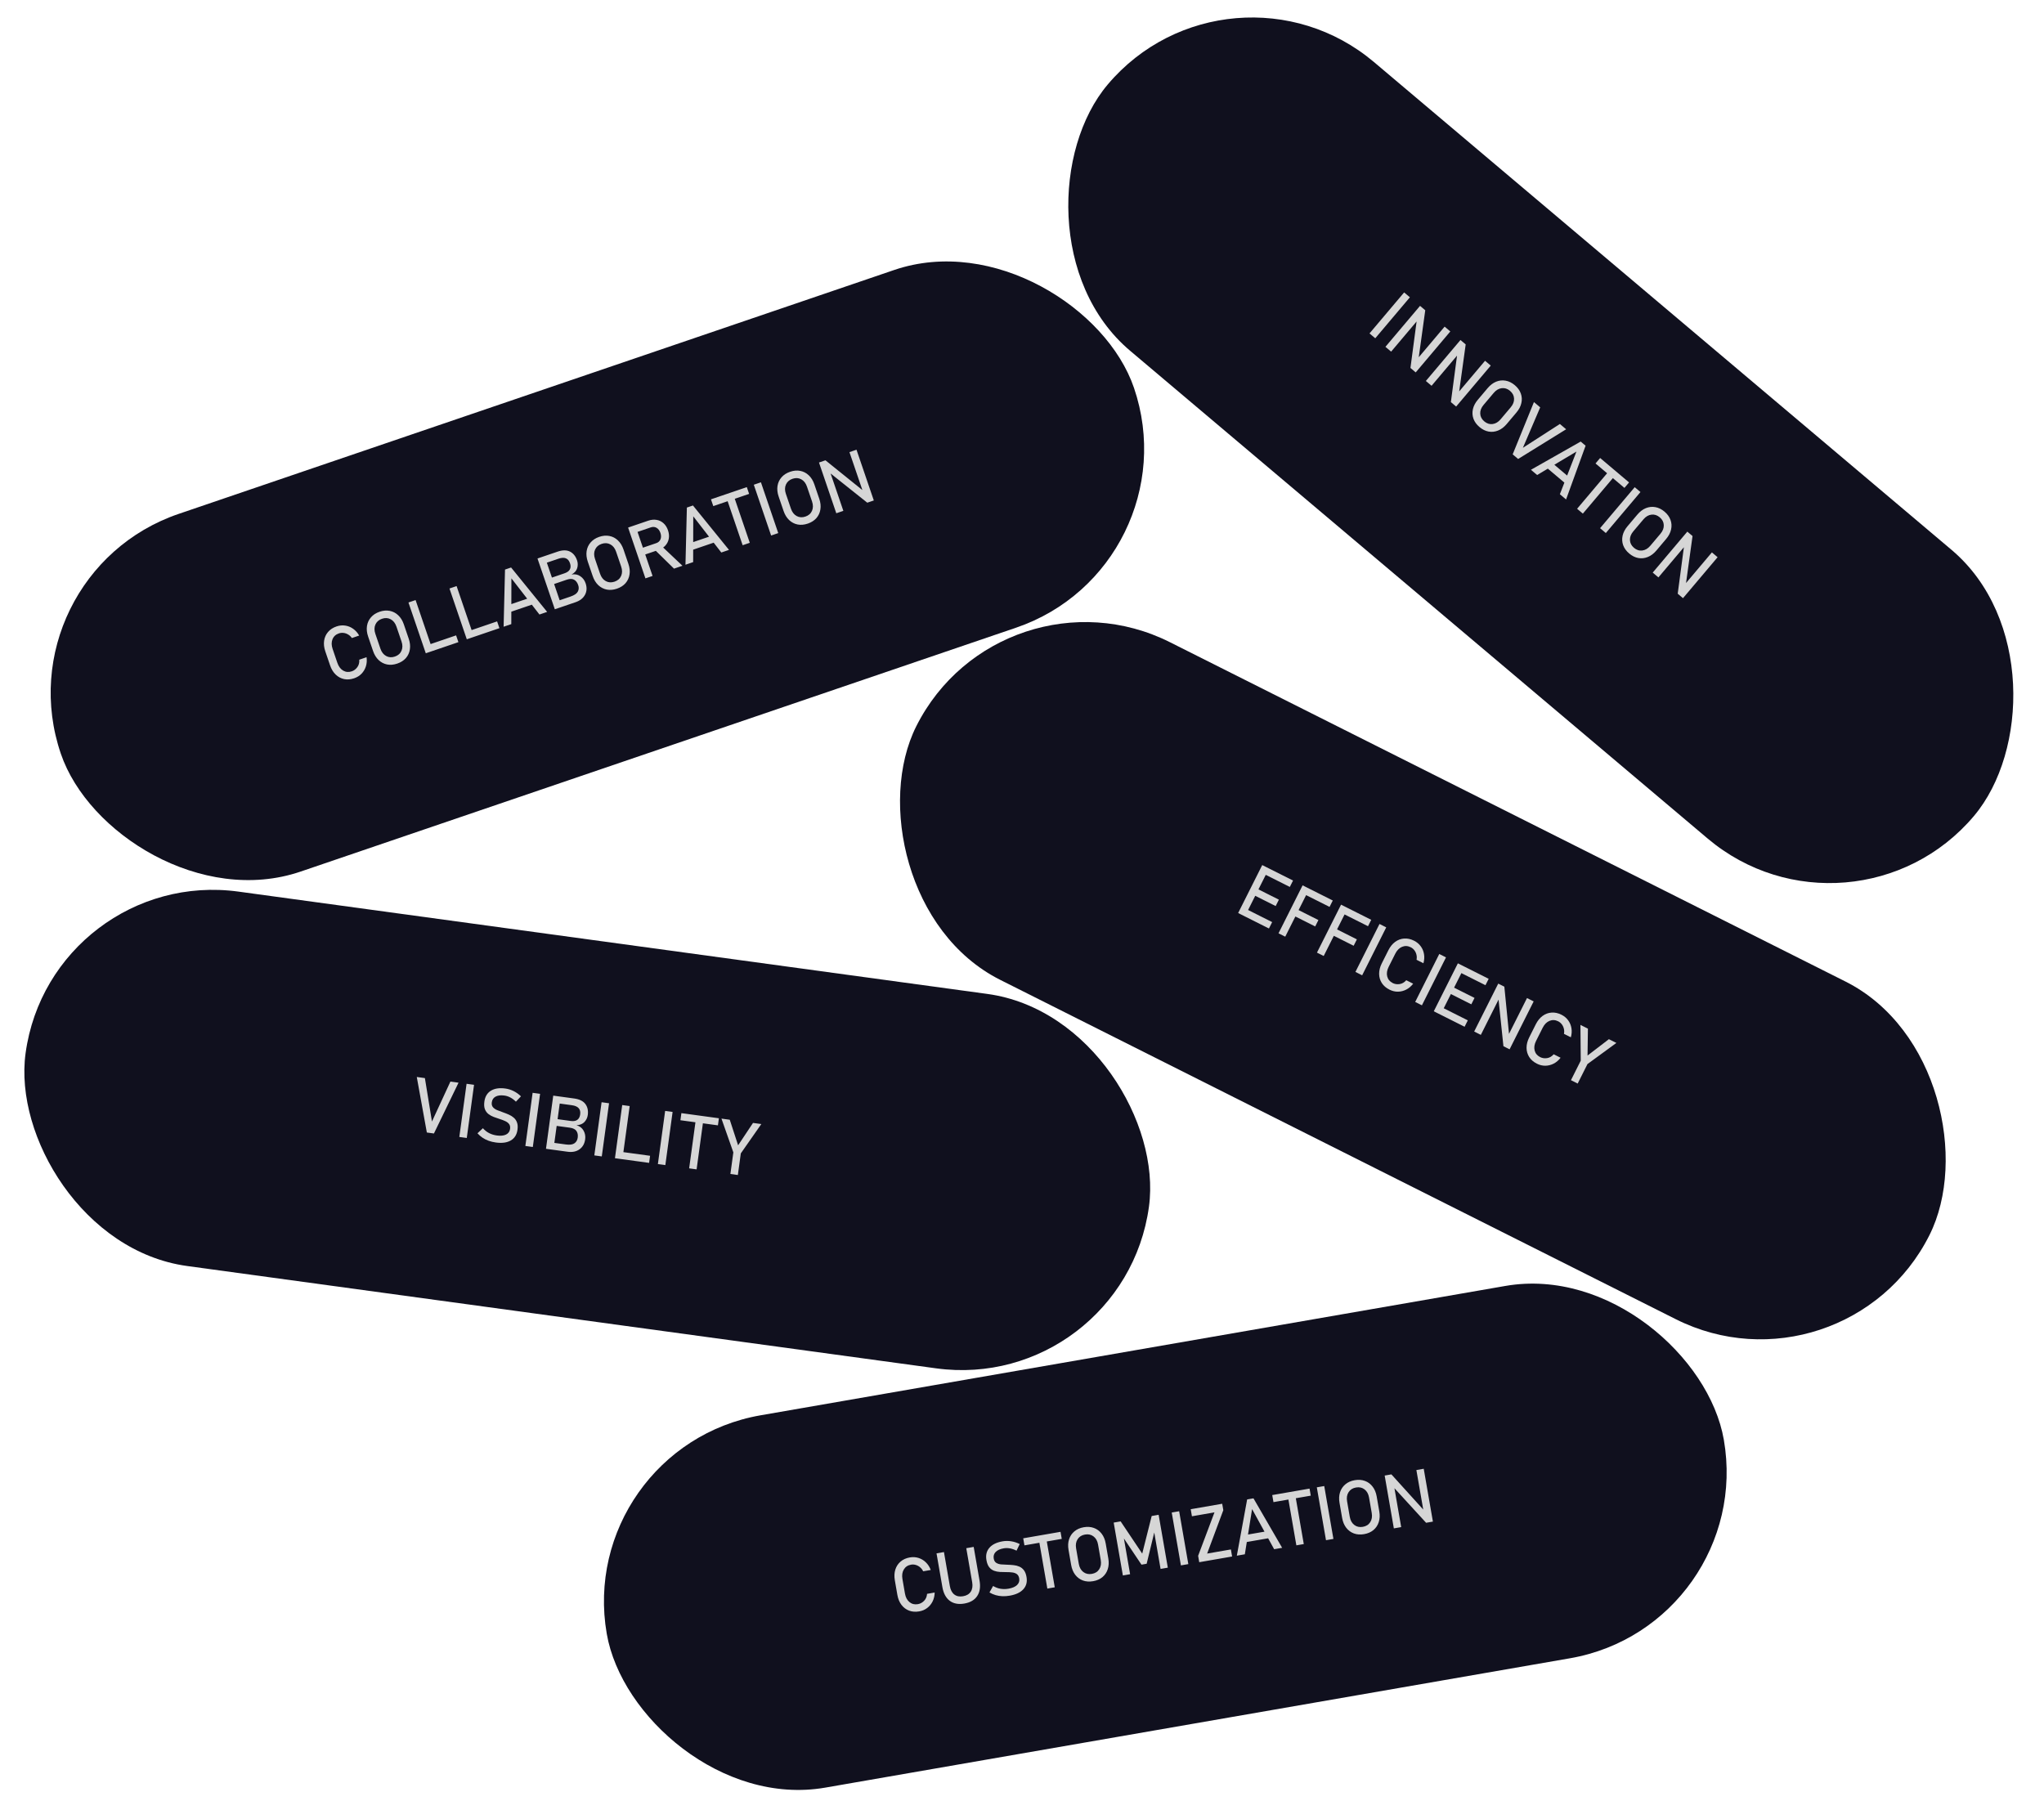
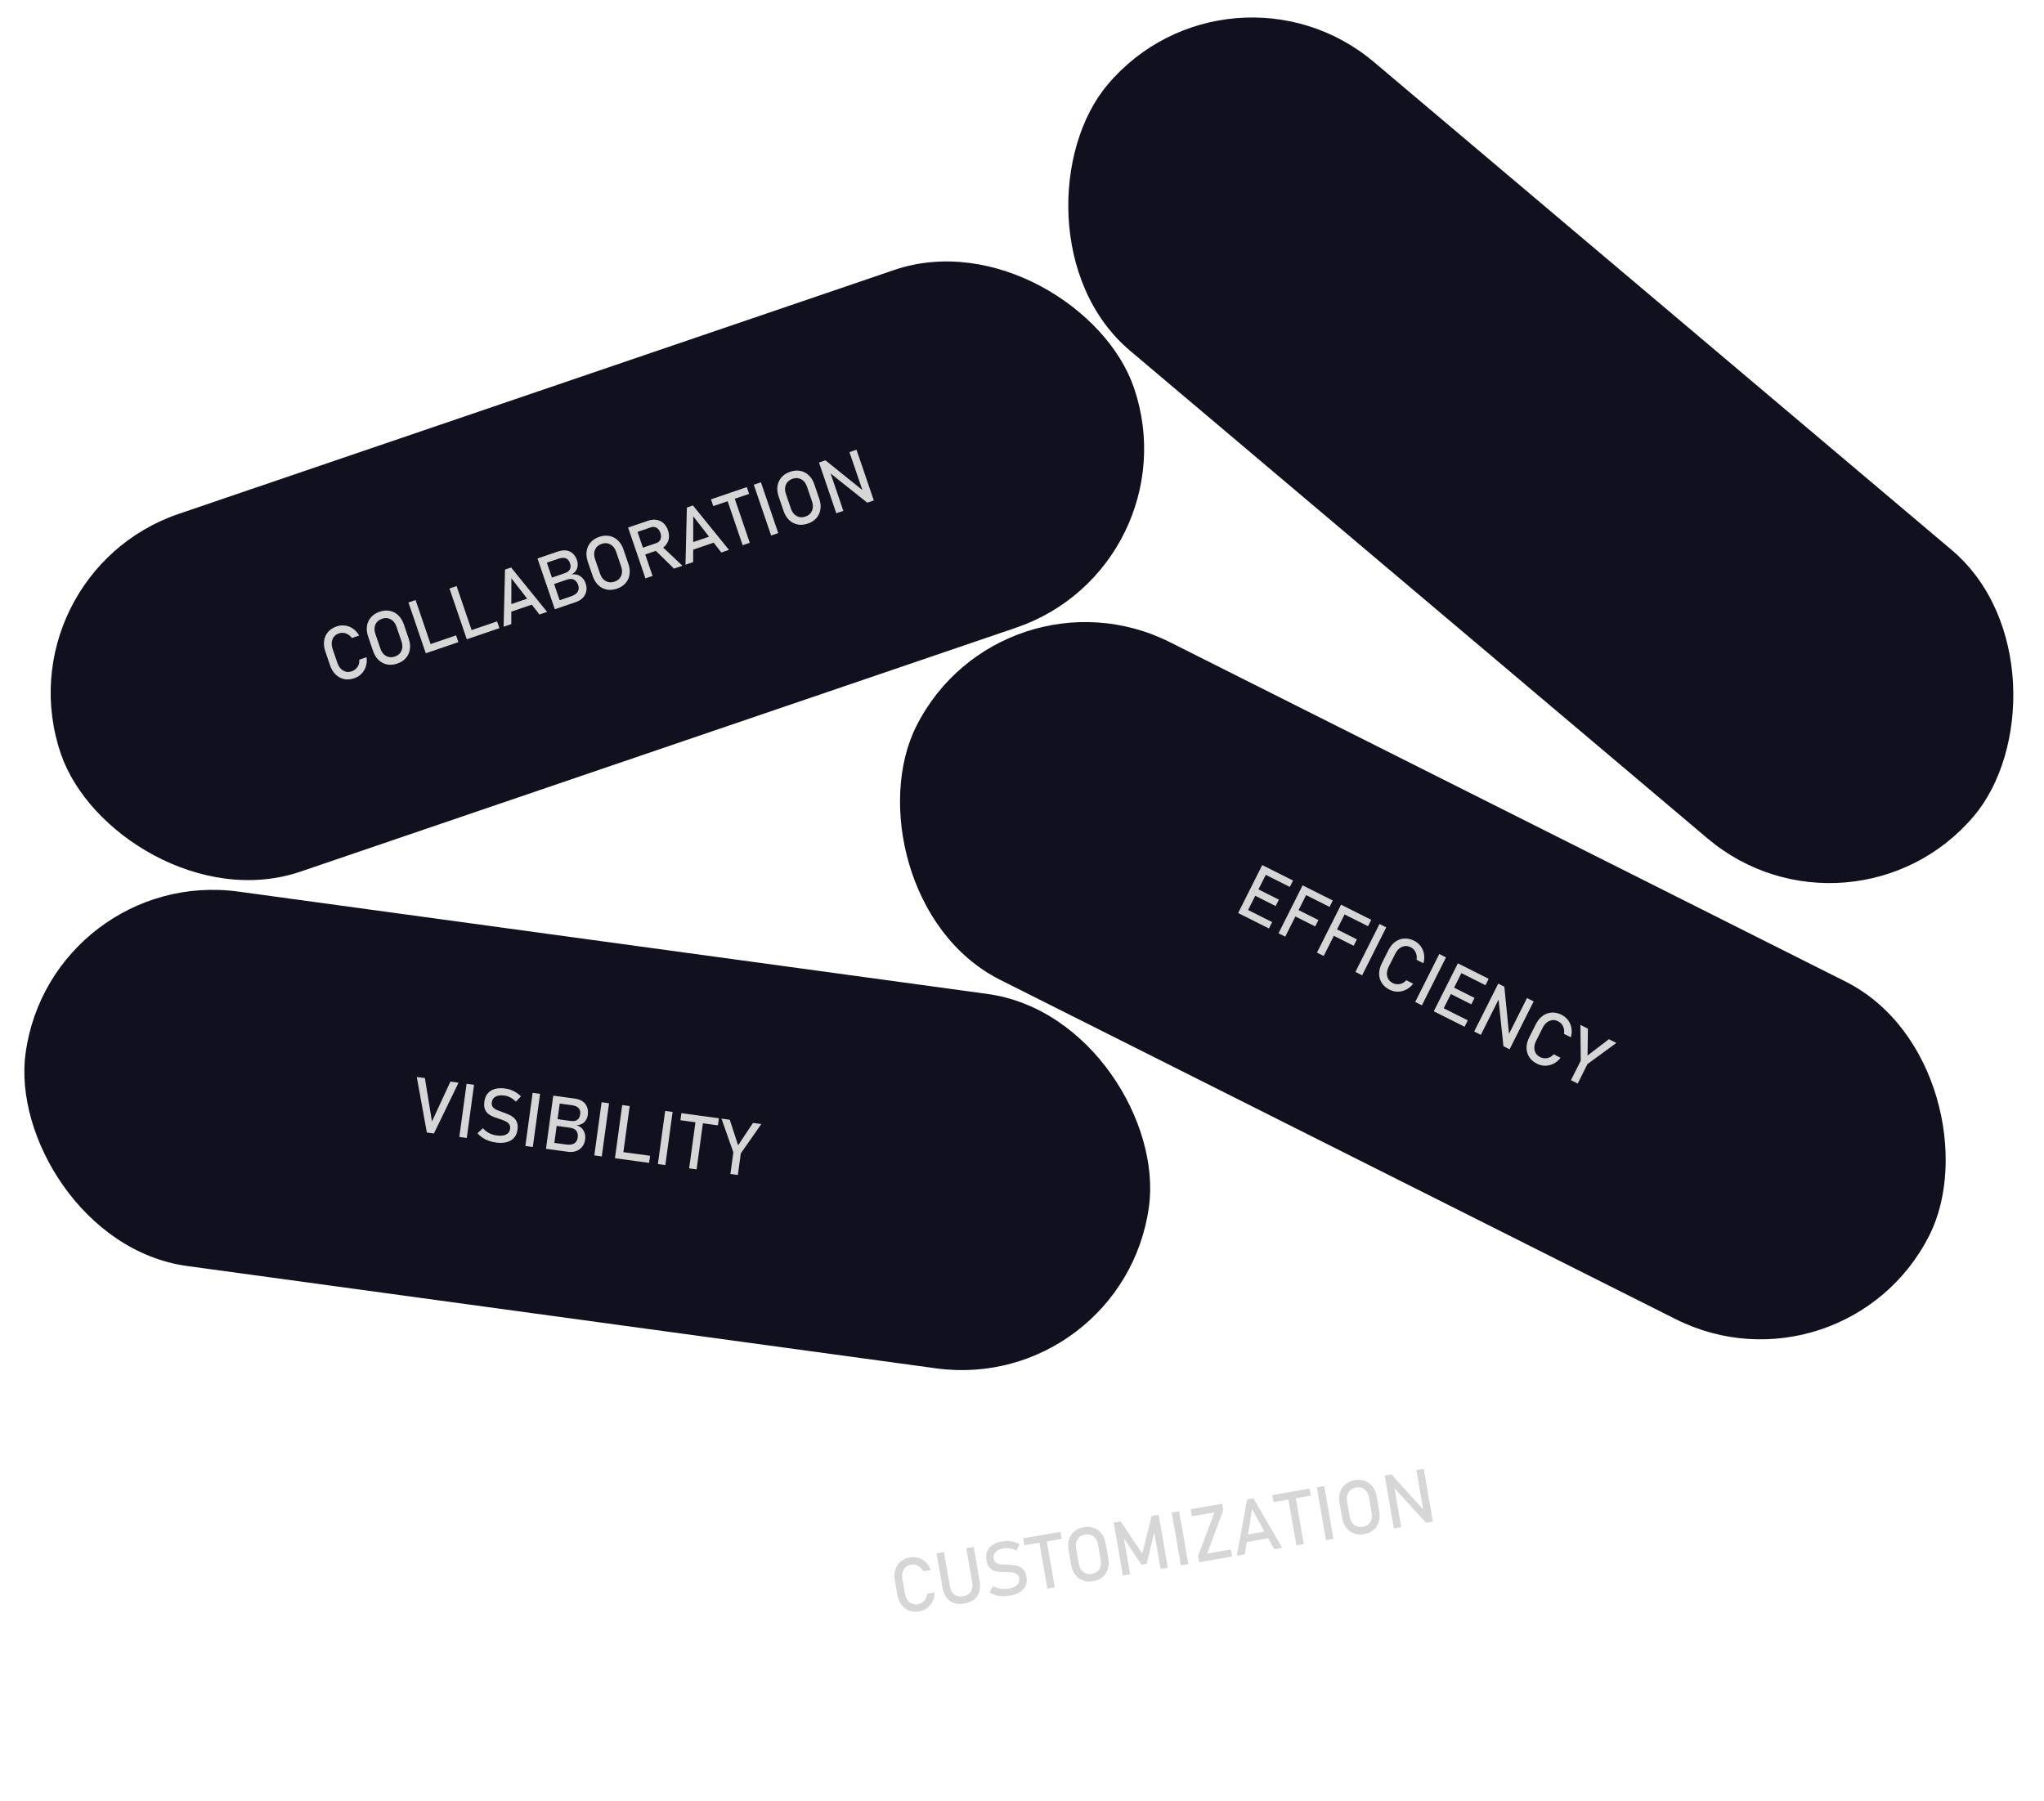
<svg xmlns="http://www.w3.org/2000/svg" width="649" height="572" viewBox="0 0 649 572" fill="none">
  <g clipPath="url(#clip0_49_21)">
    <rect x="-0.047" y="182.54" width="360" height="120" rx="60" transform="rotate(-18.825 -0.047 182.54)" fill="#10101E" />
    <path d="M112.466 215.38C111.342 215.763 110.274 215.851 109.262 215.643C108.248 215.427 107.354 214.948 106.581 214.205C105.807 213.461 105.215 212.487 104.804 211.282L103.295 206.856C102.881 205.644 102.754 204.507 102.912 203.446C103.07 202.385 103.486 201.463 104.16 200.68C104.832 199.89 105.729 199.303 106.853 198.92C107.785 198.602 108.703 198.512 109.609 198.649C110.521 198.783 111.358 199.121 112.121 199.662C112.89 200.2 113.531 200.918 114.044 201.816L111.726 202.607C111.409 202.137 111.019 201.767 110.555 201.496C110.096 201.215 109.608 201.043 109.091 200.98C108.574 200.917 108.079 200.966 107.606 201.127C106.615 201.465 105.936 202.088 105.569 202.998C105.208 203.897 105.222 204.92 105.613 206.066L107.122 210.491C107.513 211.638 108.126 212.456 108.962 212.947C109.806 213.435 110.723 213.51 111.714 213.172C112.416 212.933 113.002 212.485 113.472 211.83C113.942 211.174 114.142 210.392 114.071 209.484L116.389 208.693C116.532 209.717 116.463 210.678 116.183 211.574C115.903 212.47 115.446 213.249 114.813 213.911C114.18 214.572 113.398 215.062 112.466 215.38ZM126.142 210.716C125.003 211.104 123.926 211.2 122.909 211.001C121.89 210.796 120.991 210.327 120.212 209.593C119.441 208.857 118.853 207.894 118.447 206.704L116.889 202.134C116.48 200.936 116.358 199.814 116.521 198.768C116.689 197.712 117.115 196.795 117.799 196.017C118.48 195.231 119.39 194.644 120.529 194.256C121.668 193.868 122.747 193.776 123.766 193.982C124.783 194.18 125.677 194.647 126.448 195.383C127.224 196.109 127.816 197.071 128.224 198.268L129.783 202.838C130.189 204.029 130.307 205.152 130.139 206.208C129.979 207.262 129.558 208.181 128.876 208.967C128.192 209.745 127.281 210.328 126.142 210.716ZM125.382 208.487C126.395 208.141 127.091 207.532 127.471 206.66C127.857 205.785 127.864 204.801 127.491 203.706L125.88 198.981C125.504 197.88 124.897 197.104 124.059 196.655C123.226 196.197 122.302 196.14 121.289 196.486C120.284 196.829 119.588 197.437 119.201 198.312C118.811 199.18 118.805 200.164 119.18 201.266L120.792 205.991C121.165 207.085 121.772 207.861 122.612 208.317C123.453 208.773 124.376 208.83 125.382 208.487ZM135.192 207.444L129.692 191.317L131.955 190.546L137.454 206.673L135.192 207.444ZM136.323 207.059L135.589 204.907L144.817 201.76L145.551 203.912L136.323 207.059ZM148.213 203.004L142.714 186.877L144.976 186.105L150.476 202.232L148.213 203.004ZM149.344 202.618L148.611 200.466L157.839 197.319L158.573 199.471L149.344 202.618ZM159.904 199.017L160.349 180.863L162.279 180.205L173.724 194.304L171.284 195.137L162.377 183.65L162.344 198.185L159.904 199.017ZM161.437 194.545L160.703 192.393L169.188 189.5L169.922 191.651L161.437 194.545ZM177.495 193.018L176.78 190.922L181.15 189.432C182.348 189.023 183.116 188.505 183.455 187.878C183.802 187.248 183.848 186.56 183.593 185.813L183.582 185.78C183.31 184.981 182.878 184.418 182.288 184.091C181.703 183.754 180.922 183.752 179.946 184.085L175.021 185.765L174.325 183.724L179.25 182.044C180.085 181.759 180.647 181.349 180.935 180.813C181.228 180.268 181.244 179.614 180.984 178.853C180.71 178.047 180.267 177.525 179.658 177.287C179.049 177.049 178.271 177.091 177.324 177.414L172.71 178.988L171.995 176.891L177.02 175.178C178.61 174.636 179.928 174.628 180.974 175.154C182.02 175.681 182.77 176.609 183.224 177.94C183.499 178.746 183.514 179.567 183.271 180.401C183.024 181.228 182.426 181.906 181.476 182.437C182.525 182.244 183.448 182.421 184.244 182.966C185.049 183.509 185.612 184.254 185.935 185.2L185.946 185.233C186.395 186.55 186.332 187.756 185.756 188.852C185.181 189.948 184.165 190.744 182.708 191.241L177.495 193.018ZM176.164 193.472L170.664 177.345L172.916 176.577L178.415 192.705L176.164 193.472ZM195.886 186.933C194.747 187.321 193.669 187.416 192.653 187.218C191.633 187.013 190.735 186.543 189.956 185.81C189.185 185.074 188.597 184.111 188.191 182.92L186.632 178.351C186.224 177.153 186.101 176.031 186.265 174.984C186.433 173.928 186.859 173.011 187.543 172.233C188.224 171.448 189.134 170.861 190.273 170.473C191.412 170.084 192.491 169.993 193.51 170.198C194.527 170.396 195.421 170.863 196.192 171.599C196.967 172.325 197.56 173.287 197.968 174.485L199.526 179.055C199.932 180.245 200.051 181.369 199.883 182.425C199.722 183.478 199.301 184.398 198.62 185.183C197.936 185.961 197.025 186.544 195.886 186.933ZM195.126 184.703C196.139 184.358 196.835 183.749 197.214 182.877C197.601 182.002 197.608 181.017 197.235 179.923L195.623 175.198C195.248 174.096 194.641 173.321 193.803 172.872C192.969 172.413 192.046 172.357 191.033 172.702C190.028 173.045 189.331 173.654 188.945 174.529C188.555 175.396 188.548 176.381 188.924 177.482L190.535 182.207C190.909 183.302 191.516 184.077 192.356 184.533C193.197 184.989 194.12 185.046 195.126 184.703ZM203.596 176.503L202.863 174.351L208.364 172.475C209.022 172.251 209.473 171.841 209.716 171.247C209.959 170.652 209.951 169.978 209.694 169.223C209.437 168.469 209.031 167.931 208.475 167.609C207.919 167.286 207.312 167.237 206.654 167.462L201.153 169.338L200.419 167.186L205.832 165.34C206.771 165.02 207.659 164.936 208.495 165.088C209.328 165.233 210.056 165.588 210.677 166.152C211.306 166.713 211.781 167.463 212.101 168.403C212.419 169.334 212.501 170.218 212.349 171.054C212.194 171.883 211.832 172.613 211.264 173.244C210.7 173.866 209.948 174.337 209.009 174.657L203.596 176.503ZM204.935 183.661L199.432 167.523L201.695 166.751L207.198 182.889L204.935 183.661ZM214.008 180.567L207.818 174.506L209.896 173.228L216.692 179.652L214.008 180.567ZM217.646 179.326L218.092 161.172L220.022 160.514L231.466 174.613L229.026 175.446L220.12 163.959L220.086 178.494L217.646 179.326ZM219.179 174.854L218.446 172.702L226.931 169.809L227.664 171.96L219.179 174.854ZM235.803 173.135L230.754 158.327L233.016 157.556L238.066 172.363L235.803 173.135ZM226.479 160.714L225.745 158.562L237.125 154.681L237.859 156.833L226.479 160.714ZM241.606 153.153L247.106 169.28L244.843 170.052L239.343 153.925L241.606 153.153ZM256.49 166.266C255.352 166.654 254.274 166.749 253.257 166.551C252.238 166.346 251.339 165.876 250.561 165.143C249.79 164.407 249.201 163.444 248.795 162.253L247.237 157.684C246.828 156.486 246.706 155.364 246.869 154.318C247.037 153.262 247.463 152.344 248.147 151.566C248.828 150.781 249.738 150.194 250.877 149.806C252.016 149.418 253.095 149.326 254.114 149.532C255.131 149.73 256.025 150.197 256.796 150.932C257.572 151.658 258.164 152.62 258.572 153.818L260.131 158.388C260.537 159.578 260.656 160.702 260.487 161.758C260.327 162.811 259.906 163.731 259.224 164.516C258.54 165.294 257.629 165.877 256.49 166.266ZM255.73 164.036C256.743 163.691 257.439 163.082 257.819 162.21C258.205 161.335 258.212 160.35 257.839 159.256L256.228 154.531C255.852 153.429 255.245 152.654 254.407 152.205C253.574 151.746 252.651 151.69 251.637 152.035C250.632 152.378 249.936 152.987 249.549 153.862C249.16 154.729 249.153 155.714 249.528 156.816L251.14 161.541C251.513 162.635 252.12 163.41 252.961 163.866C253.801 164.323 254.724 164.379 255.73 164.036ZM265.536 162.983L260.04 146.867L262.092 146.167L274.23 155.945L274.062 156.324L269.712 143.569L271.952 142.805L277.448 158.921L275.374 159.628L263.323 150.031L263.491 149.652L267.776 162.219L265.536 162.983Z" fill="#D6D6D6" />
    <rect x="16.246" y="275" width="360" height="120" rx="60" transform="rotate(7.781 16.246 275)" fill="#10101E" />
    <path d="M135.529 359.625L132.332 341.99L134.91 342.343L137.153 356.133L143.014 343.45L145.592 343.802L137.782 359.932L135.529 359.625ZM150.515 344.475L148.208 361.357L145.839 361.033L148.146 344.151L150.515 344.475ZM157.438 362.795C156.618 362.683 155.854 362.5 155.148 362.246C154.449 361.993 153.803 361.668 153.211 361.272C152.626 360.876 152.091 360.409 151.605 359.869L153.327 358.26C153.893 358.905 154.544 359.42 155.28 359.804C156.016 360.188 156.837 360.442 157.743 360.566C158.966 360.733 159.945 360.634 160.681 360.27C161.417 359.905 161.841 359.312 161.953 358.492L161.954 358.48C162.042 357.838 161.939 357.323 161.645 356.936C161.351 356.549 160.936 356.236 160.401 355.997C159.875 355.752 159.29 355.53 158.647 355.332C158.027 355.137 157.402 354.921 156.772 354.685C156.15 354.45 155.589 354.141 155.089 353.758C154.591 353.366 154.215 352.854 153.963 352.22C153.718 351.587 153.663 350.779 153.797 349.796L153.799 349.785C154.013 348.213 154.702 347.069 155.864 346.353C157.028 345.629 158.562 345.397 160.466 345.657C161.371 345.781 162.238 346.049 163.064 346.461C163.892 346.866 164.676 347.423 165.415 348.131L163.811 349.828C163.234 349.26 162.64 348.816 162.029 348.496C161.426 348.177 160.804 347.974 160.161 347.886C159.008 347.729 158.078 347.838 157.372 348.215C156.675 348.585 156.269 349.192 156.154 350.035L156.152 350.047C156.065 350.682 156.185 351.191 156.511 351.574C156.837 351.958 157.287 352.272 157.861 352.516C158.444 352.753 159.07 352.989 159.74 353.222C160.342 353.43 160.941 353.666 161.536 353.929C162.132 354.184 162.658 354.512 163.116 354.913C163.582 355.308 163.928 355.813 164.151 356.427C164.383 357.042 164.435 357.81 164.309 358.731L164.306 358.754C164.094 360.31 163.387 361.44 162.187 362.143C160.987 362.847 159.404 363.064 157.438 362.795ZM171.484 347.34L169.177 364.222L166.809 363.898L169.115 347.016L171.484 347.34ZM174.751 364.983L175.05 362.789L179.625 363.414C180.879 363.585 181.798 363.466 182.382 363.057C182.974 362.649 183.324 362.054 183.43 361.273L183.435 361.238C183.549 360.402 183.416 359.705 183.035 359.149C182.662 358.585 181.965 358.234 180.943 358.094L175.788 357.39L176.08 355.253L181.235 355.958C182.11 356.077 182.796 355.962 183.293 355.612C183.799 355.255 184.107 354.678 184.216 353.881C184.331 353.037 184.169 352.373 183.731 351.887C183.293 351.401 182.578 351.091 181.587 350.956L176.757 350.296L177.057 348.101L182.317 348.82C183.981 349.047 185.163 349.63 185.863 350.57C186.562 351.509 186.817 352.675 186.626 354.069C186.511 354.912 186.158 355.653 185.566 356.289C184.976 356.918 184.137 357.257 183.05 357.306C184.074 357.603 184.82 358.174 185.288 359.019C185.764 359.865 185.934 360.783 185.798 361.774L185.794 361.808C185.605 363.186 185.009 364.236 184.003 364.958C182.998 365.68 181.733 365.937 180.208 365.729L174.751 364.983ZM173.357 364.793L175.664 347.911L178.021 348.233L175.714 365.115L173.357 364.793ZM193.382 350.332L191.075 367.214L188.707 366.89L191.013 350.008L193.382 350.332ZM195.255 367.785L197.562 350.903L199.931 351.226L197.624 368.109L195.255 367.785ZM196.44 367.947L196.747 365.694L206.408 367.014L206.1 369.267L196.44 367.947ZM213.562 353.089L211.255 369.971L208.887 369.647L211.193 352.765L213.562 353.089ZM218.814 371.004L220.932 355.503L223.3 355.827L221.182 371.327L218.814 371.004ZM216.041 355.722L216.348 353.469L228.261 355.097L227.953 357.35L216.041 355.722ZM241.73 356.937L235.217 366.255L234.28 373.117L231.911 372.793L232.848 365.931L229.074 355.208L231.71 355.568L234.361 363.689L239.094 356.577L241.73 356.937Z" fill="#D6D6D6" />
-     <rect x="182.387" y="459.689" width="360" height="120" rx="60" transform="rotate(-9.854 182.387 459.689)" fill="#10101E" />
    <path d="M291.855 511.689C290.685 511.892 289.616 511.812 288.649 511.449C287.681 511.077 286.872 510.465 286.224 509.61C285.576 508.755 285.144 507.7 284.926 506.445L284.126 501.838C283.907 500.576 283.958 499.433 284.28 498.41C284.602 497.387 285.157 496.541 285.945 495.873C286.731 495.197 287.71 494.758 288.88 494.555C289.849 494.386 290.771 494.44 291.643 494.717C292.524 494.992 293.298 495.457 293.967 496.11C294.643 496.761 295.164 497.571 295.53 498.538L293.117 498.957C292.877 498.444 292.549 498.017 292.134 497.677C291.724 497.328 291.269 497.082 290.768 496.938C290.268 496.795 289.771 496.767 289.279 496.852C288.247 497.031 287.479 497.541 286.975 498.382C286.477 499.214 286.332 500.226 286.539 501.419L287.339 506.026C287.546 507.219 288.024 508.124 288.773 508.739C289.53 509.353 290.424 509.57 291.456 509.391C292.187 509.264 292.836 508.914 293.402 508.34C293.968 507.765 294.288 507.024 294.36 506.116L296.773 505.697C296.754 506.731 296.537 507.668 296.12 508.51C295.703 509.352 295.13 510.05 294.402 510.604C293.674 511.159 292.824 511.52 291.855 511.689ZM306.195 509.199C304.324 509.524 302.779 509.233 301.559 508.327C300.346 507.412 299.567 505.961 299.222 503.975L297.361 493.26L299.717 492.851L301.591 503.647C301.804 504.871 302.276 505.764 303.008 506.327C303.74 506.89 304.668 507.073 305.792 506.878C306.923 506.682 307.739 506.195 308.238 505.419C308.745 504.641 308.893 503.64 308.68 502.416L306.806 491.62L309.161 491.211L311.022 501.926C311.367 503.912 311.118 505.541 310.276 506.813C309.433 508.078 308.073 508.873 306.195 509.199ZM320.616 506.695C319.8 506.837 319.017 506.893 318.266 506.865C317.524 506.835 316.81 506.721 316.126 506.523C315.449 506.324 314.797 506.04 314.17 505.673L315.324 503.618C316.059 504.061 316.835 504.354 317.653 504.498C318.471 504.641 319.33 504.635 320.231 504.478C321.447 504.267 322.35 503.876 322.941 503.306C323.532 502.735 323.757 502.042 323.615 501.226L323.613 501.215C323.502 500.576 323.248 500.117 322.85 499.837C322.453 499.557 321.963 499.384 321.381 499.319C320.805 499.244 320.18 499.21 319.507 499.216C318.857 499.218 318.197 499.202 317.525 499.168C316.86 499.132 316.232 499.007 315.64 498.793C315.046 498.571 314.533 498.196 314.1 497.669C313.676 497.14 313.378 496.387 313.209 495.409L313.207 495.398C312.935 493.835 313.245 492.536 314.136 491.502C315.025 490.459 316.417 489.773 318.31 489.445C319.211 489.288 320.118 489.281 321.031 489.424C321.942 489.559 322.857 489.852 323.776 490.303L322.762 492.406C322.04 492.04 321.339 491.797 320.66 491.677C319.989 491.556 319.334 491.55 318.695 491.661C317.548 491.861 316.696 492.246 316.137 492.819C315.585 493.383 315.381 494.084 315.527 494.923L315.529 494.935C315.638 495.566 315.907 496.015 316.334 496.282C316.761 496.549 317.284 496.712 317.905 496.77C318.532 496.82 319.2 496.855 319.91 496.874C320.547 496.89 321.189 496.934 321.835 497.004C322.48 497.066 323.082 497.219 323.64 497.464C324.204 497.699 324.685 498.075 325.084 498.592C325.491 499.109 325.774 499.825 325.933 500.741L325.937 500.764C326.206 502.311 325.875 503.601 324.944 504.635C324.014 505.669 322.571 506.356 320.616 506.695ZM332.547 504.445L329.871 489.031L332.226 488.622L334.903 504.036L332.547 504.445ZM325.276 490.721L324.887 488.481L336.733 486.424L337.122 488.664L325.276 490.721ZM347.079 502.1C345.894 502.306 344.814 502.232 343.841 501.878C342.866 501.515 342.052 500.912 341.397 500.066C340.751 499.219 340.32 498.175 340.105 496.936L339.279 492.179C339.062 490.932 339.116 489.805 339.441 488.797C339.772 487.78 340.336 486.941 341.133 486.279C341.928 485.609 342.919 485.172 344.104 484.966C345.289 484.76 346.37 484.838 347.344 485.2C348.318 485.555 349.128 486.155 349.774 487.003C350.427 487.841 350.862 488.883 351.079 490.13L351.905 494.887C352.12 496.126 352.062 497.255 351.731 498.271C351.408 499.287 350.848 500.13 350.053 500.799C349.256 501.461 348.264 501.894 347.079 502.1ZM346.676 499.78C347.731 499.596 348.513 499.104 349.024 498.301C349.543 497.498 349.703 496.526 349.506 495.387L348.651 490.468C348.452 489.322 347.974 488.461 347.216 487.887C346.465 487.304 345.562 487.104 344.507 487.287C343.46 487.469 342.677 487.961 342.159 488.765C341.639 489.561 341.479 490.532 341.678 491.679L342.532 496.598C342.73 497.737 343.208 498.598 343.967 499.179C344.726 499.761 345.629 499.961 346.676 499.78ZM362.673 493.339L365.679 481.398L367.884 481.015L370.799 497.803L368.502 498.202L366.318 485.629L366.562 486.348L364.079 496.568L362.439 496.852L356.696 488.299L356.643 487.309L358.826 499.882L356.528 500.281L353.613 483.493L355.819 483.11L362.673 493.339ZM374.396 479.885L377.311 496.673L374.956 497.082L372.041 480.294L374.396 479.885ZM388.067 477.511L388.42 479.543L383.284 493.328L390.824 492.019L391.213 494.259L380.775 496.071L380.422 494.039L385.615 480.244L378.457 481.487L378.068 479.247L388.067 477.511ZM392.713 493.998L395.987 476.136L397.996 475.787L407.1 491.501L404.56 491.942L397.555 479.206L395.254 493.557L392.713 493.998ZM394.926 489.82L394.537 487.58L403.37 486.047L403.759 488.286L394.926 489.82ZM411.614 490.717L408.938 475.303L411.293 474.894L413.97 490.308L411.614 490.717ZM404.343 476.993L403.954 474.753L415.8 472.696L416.189 474.936L404.343 476.993ZM420.465 471.886L423.38 488.674L421.024 489.083L418.109 472.295L420.465 471.886ZM433.12 487.161C431.935 487.367 430.855 487.293 429.882 486.938C428.907 486.576 428.092 485.972 427.438 485.127C426.791 484.279 426.361 483.236 426.145 481.997L425.319 477.24C425.103 475.993 425.157 474.866 425.482 473.858C425.812 472.841 426.376 472.001 427.173 471.34C427.969 470.67 428.96 470.233 430.145 470.027C431.33 469.821 432.41 469.899 433.385 470.261C434.359 470.615 435.169 471.216 435.815 472.063C436.468 472.902 436.903 473.944 437.119 475.191L437.945 479.948C438.161 481.187 438.103 482.315 437.772 483.332C437.449 484.348 436.889 485.19 436.093 485.86C435.297 486.522 434.305 486.955 433.12 487.161ZM432.717 484.84C433.772 484.657 434.554 484.165 435.065 483.362C435.584 482.559 435.744 481.587 435.546 480.448L434.692 475.529C434.493 474.382 434.015 473.522 433.257 472.948C432.505 472.365 431.602 472.164 430.548 472.348C429.501 472.529 428.718 473.022 428.2 473.826C427.68 474.622 427.519 475.593 427.719 476.74L428.573 481.659C428.77 482.798 429.249 483.658 430.008 484.24C430.767 484.822 431.67 485.022 432.717 484.84ZM442.567 485.331L439.654 468.554L441.79 468.183L452.253 479.736L452.028 480.084L449.722 466.806L452.055 466.401L454.968 483.177L452.808 483.552L442.403 472.192L442.628 471.844L444.899 484.926L442.567 485.331Z" fill="#D6D6D6" />
    <rect x="317.868" y="177" width="360" height="120" rx="60" transform="rotate(26.673 317.868 177)" fill="#10101E" />
    <path d="M393.129 289.925L400.777 274.699L402.914 275.772L395.266 290.998L393.129 289.925ZM394.166 290.446L395.187 288.414L403.931 292.807L402.91 294.838L394.166 290.446ZM397.454 283.901L398.474 281.87L406.066 285.683L405.046 287.715L397.454 283.901ZM400.794 277.251L401.814 275.22L410.558 279.612L409.538 281.643L400.794 277.251ZM405.947 296.364L413.595 281.137L415.731 282.21L408.083 297.437L405.947 296.364ZM410.213 290.481L411.234 288.449L418.616 292.157L417.596 294.189L410.213 290.481ZM413.622 283.695L414.642 281.663L423.177 285.95L422.156 287.982L413.622 283.695ZM418.157 302.497L425.805 287.27L427.942 288.343L420.294 303.57L418.157 302.497ZM422.424 296.614L423.444 294.582L430.827 298.291L429.806 300.322L422.424 296.614ZM425.832 289.828L426.853 287.796L435.387 292.083L434.367 294.115L425.832 289.828ZM440.152 294.477L432.504 309.703L430.368 308.63L438.016 293.404L440.152 294.477ZM441.18 314.257C440.118 313.724 439.307 313.024 438.746 312.156C438.189 311.282 437.904 310.308 437.892 309.236C437.88 308.163 438.16 307.058 438.732 305.92L440.83 301.742C441.405 300.597 442.127 299.709 442.994 299.078C443.862 298.447 444.811 298.098 445.842 298.03C446.876 297.955 447.924 298.184 448.985 298.717C449.865 299.159 450.573 299.75 451.11 300.492C451.654 301.237 452 302.071 452.148 302.994C452.304 303.92 452.241 304.881 451.959 305.876L449.771 304.777C449.884 304.221 449.874 303.683 449.742 303.162C449.621 302.638 449.402 302.17 449.085 301.757C448.767 301.344 448.385 301.025 447.939 300.801C447.003 300.331 446.083 300.284 445.177 300.659C444.282 301.032 443.563 301.759 443.019 302.841L440.92 307.019C440.377 308.101 440.223 309.113 440.459 310.053C440.702 310.997 441.291 311.703 442.226 312.173C442.89 312.506 443.62 312.611 444.416 312.487C445.213 312.362 445.911 311.956 446.51 311.269L448.698 312.369C448.068 313.189 447.335 313.813 446.499 314.241C445.663 314.669 444.788 314.889 443.872 314.902C442.957 314.914 442.059 314.699 441.18 314.257ZM459.127 304.008L451.479 319.234L449.343 318.161L456.991 302.935L459.127 304.008ZM455.249 321.127L462.897 305.901L465.033 306.974L457.385 322.201L455.249 321.127ZM456.286 321.648L457.306 319.617L466.05 324.009L465.03 326.04L456.286 321.648ZM459.573 315.103L460.594 313.072L468.186 316.885L467.165 318.917L459.573 315.103ZM462.913 308.454L463.934 306.422L472.678 310.814L471.657 312.846L462.913 308.454ZM468.072 327.555L475.715 312.339L477.652 313.313L479.185 328.823L478.797 328.969L484.846 316.926L486.962 317.989L479.319 333.204L477.361 332.221L475.759 316.899L476.147 316.753L470.187 328.618L468.072 327.555ZM487.989 337.769C486.928 337.236 486.117 336.536 485.556 335.669C484.999 334.794 484.714 333.821 484.702 332.748C484.69 331.675 484.97 330.57 485.541 329.432L487.64 325.254C488.215 324.109 488.936 323.221 489.804 322.59C490.672 321.959 491.621 321.61 492.652 321.542C493.686 321.467 494.734 321.696 495.795 322.229C496.675 322.671 497.383 323.263 497.919 324.004C498.463 324.749 498.809 325.583 498.958 326.506C499.113 327.432 499.05 328.393 498.769 329.388L496.58 328.289C496.693 327.733 496.684 327.195 496.552 326.675C496.431 326.15 496.211 325.682 495.894 325.269C495.577 324.856 495.195 324.537 494.748 324.313C493.813 323.843 492.892 323.796 491.987 324.172C491.092 324.544 490.372 325.271 489.829 326.353L487.73 330.531C487.186 331.613 487.033 332.625 487.268 333.565C487.511 334.509 488.1 335.216 489.036 335.685C489.699 336.019 490.429 336.123 491.226 335.999C492.023 335.874 492.721 335.469 493.319 334.781L495.508 335.881C494.878 336.701 494.144 337.325 493.309 337.753C492.473 338.181 491.597 338.401 490.682 338.414C489.766 338.426 488.869 338.211 487.989 337.769ZM513.225 331.181L504.047 337.888L500.938 344.077L498.802 343.004L501.91 336.815L501.811 325.447L504.188 326.641L504.067 335.184L510.848 329.987L513.225 331.181Z" fill="#D6D6D6" />
    <rect x="390.433" y="-19" width="360" height="120" rx="60" transform="rotate(40.186 390.433 -19)" fill="#10101E" />
-     <path d="M447.661 94.402L436.665 107.418L434.839 105.875L445.834 92.859L447.661 94.402ZM439.895 110.132L450.883 97.124L452.539 98.523L450.404 113.962L449.993 114.014L458.69 103.719L460.498 105.246L449.51 118.254L447.836 116.84L449.86 101.568L450.272 101.517L441.704 111.659L439.895 110.132ZM452.732 120.976L463.721 107.969L465.377 109.368L463.242 124.807L462.83 124.858L471.527 114.563L473.335 116.091L462.347 129.098L460.673 127.684L462.697 112.412L463.109 112.361L454.541 122.504L452.732 120.976ZM469.755 135.601C468.836 134.825 468.199 133.95 467.846 132.976C467.497 131.997 467.437 130.984 467.665 129.94C467.899 128.9 468.422 127.9 469.234 126.939L472.349 123.25C473.166 122.284 474.065 121.601 475.046 121.202C476.038 120.803 477.043 120.696 478.062 120.882C479.087 121.062 480.058 121.54 480.977 122.317C481.896 123.093 482.53 123.971 482.879 124.951C483.232 125.924 483.292 126.931 483.058 127.971C482.835 129.01 482.315 130.012 481.498 130.979L478.383 134.668C477.571 135.628 476.669 136.309 475.677 136.708C474.691 137.113 473.686 137.225 472.662 137.045C471.643 136.859 470.674 136.378 469.755 135.601ZM471.275 133.802C472.092 134.493 472.973 134.776 473.916 134.653C474.865 134.534 475.712 134.033 476.459 133.15L479.68 129.336C480.431 128.447 480.784 127.527 480.737 126.578C480.701 125.627 480.275 124.807 479.457 124.116C478.646 123.43 477.765 123.147 476.816 123.265C475.872 123.378 475.024 123.879 474.273 124.768L471.052 128.582C470.305 129.465 469.953 130.385 469.995 131.34C470.036 132.296 470.463 133.116 471.275 133.802ZM480.297 144.277L487.05 127.676L489.037 129.355L483.54 142.2L495.286 134.634L497.273 136.313L482.034 145.744L480.297 144.277ZM486.098 149.178L501.892 140.215L503.45 141.531L497.252 158.601L495.283 156.937L500.546 143.388L488.068 150.842L486.098 149.178ZM490.722 148.19L492.189 146.453L499.037 152.239L497.57 153.975L490.722 148.19ZM500.753 161.557L510.848 149.606L512.675 151.149L502.579 163.1L500.753 161.557ZM506.602 147.17L508.069 145.433L517.254 153.192L515.787 154.929L506.602 147.17ZM520.871 156.247L509.875 169.263L508.049 167.721L519.044 154.704L520.871 156.247ZM517.29 175.758C516.371 174.981 515.735 174.106 515.381 173.133C515.033 172.153 514.972 171.141 515.2 170.096C515.434 169.056 515.957 168.056 516.769 167.095L519.885 163.407C520.701 162.44 521.6 161.757 522.581 161.359C523.573 160.959 524.579 160.853 525.598 161.038C526.622 161.218 527.594 161.696 528.513 162.473C529.432 163.249 530.066 164.127 530.414 165.107C530.768 166.081 530.827 167.087 530.593 168.127C530.37 169.166 529.85 170.169 529.034 171.136L525.918 174.824C525.106 175.785 524.204 176.465 523.212 176.864C522.226 177.269 521.221 177.381 520.197 177.201C519.178 177.015 518.209 176.534 517.29 175.758ZM518.81 173.958C519.628 174.649 520.508 174.933 521.451 174.809C522.4 174.69 523.248 174.189 523.994 173.306L527.216 169.492C527.967 168.603 528.319 167.684 528.272 166.734C528.237 165.784 527.81 164.963 526.993 164.272C526.181 163.587 525.301 163.303 524.351 163.422C523.407 163.534 522.56 164.035 521.809 164.925L518.587 168.738C517.841 169.622 517.489 170.541 517.53 171.497C517.572 172.452 517.998 173.273 518.81 173.958ZM524.761 181.823L535.749 168.816L537.405 170.215L535.27 185.654L534.858 185.705L543.555 175.41L545.363 176.938L534.375 189.945L532.701 188.531L534.726 173.259L535.137 173.208L526.569 183.351L524.761 181.823Z" fill="#D6D6D6" />
  </g>
  <defs>
    <clipPath id="clip0_49_21">
      <rect width="649" height="572" fill="white" />
    </clipPath>
  </defs>
</svg>